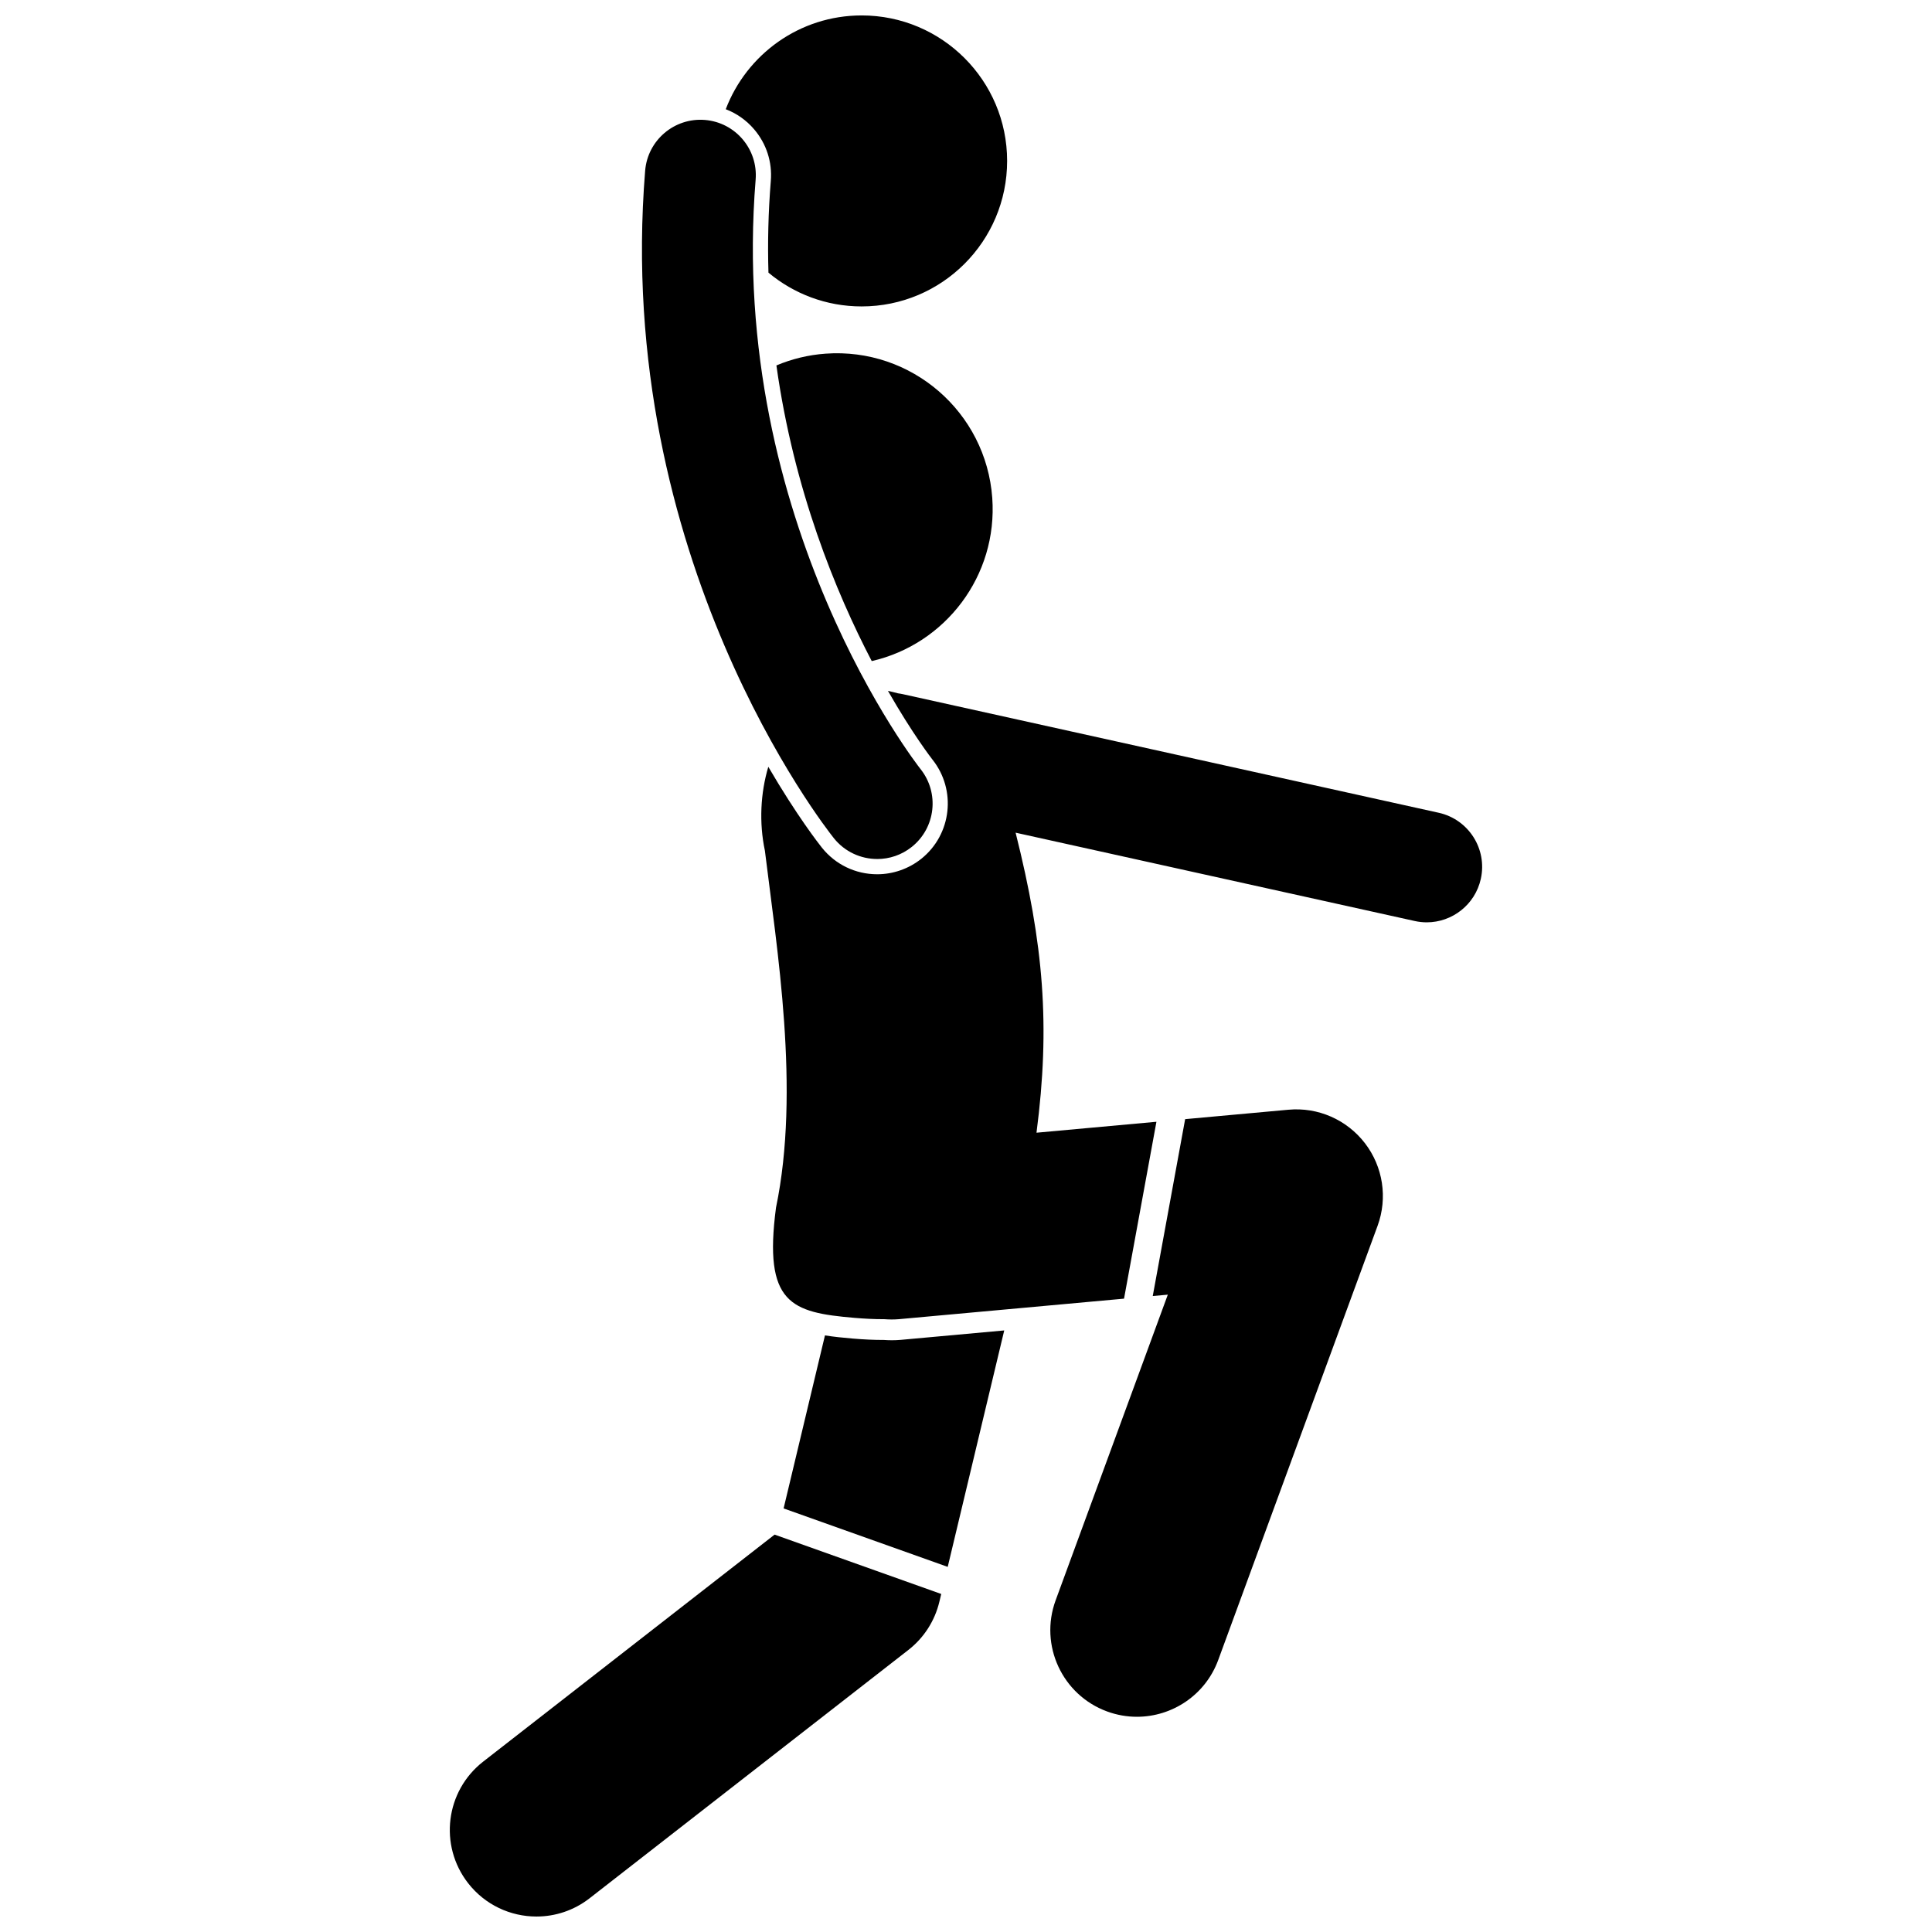
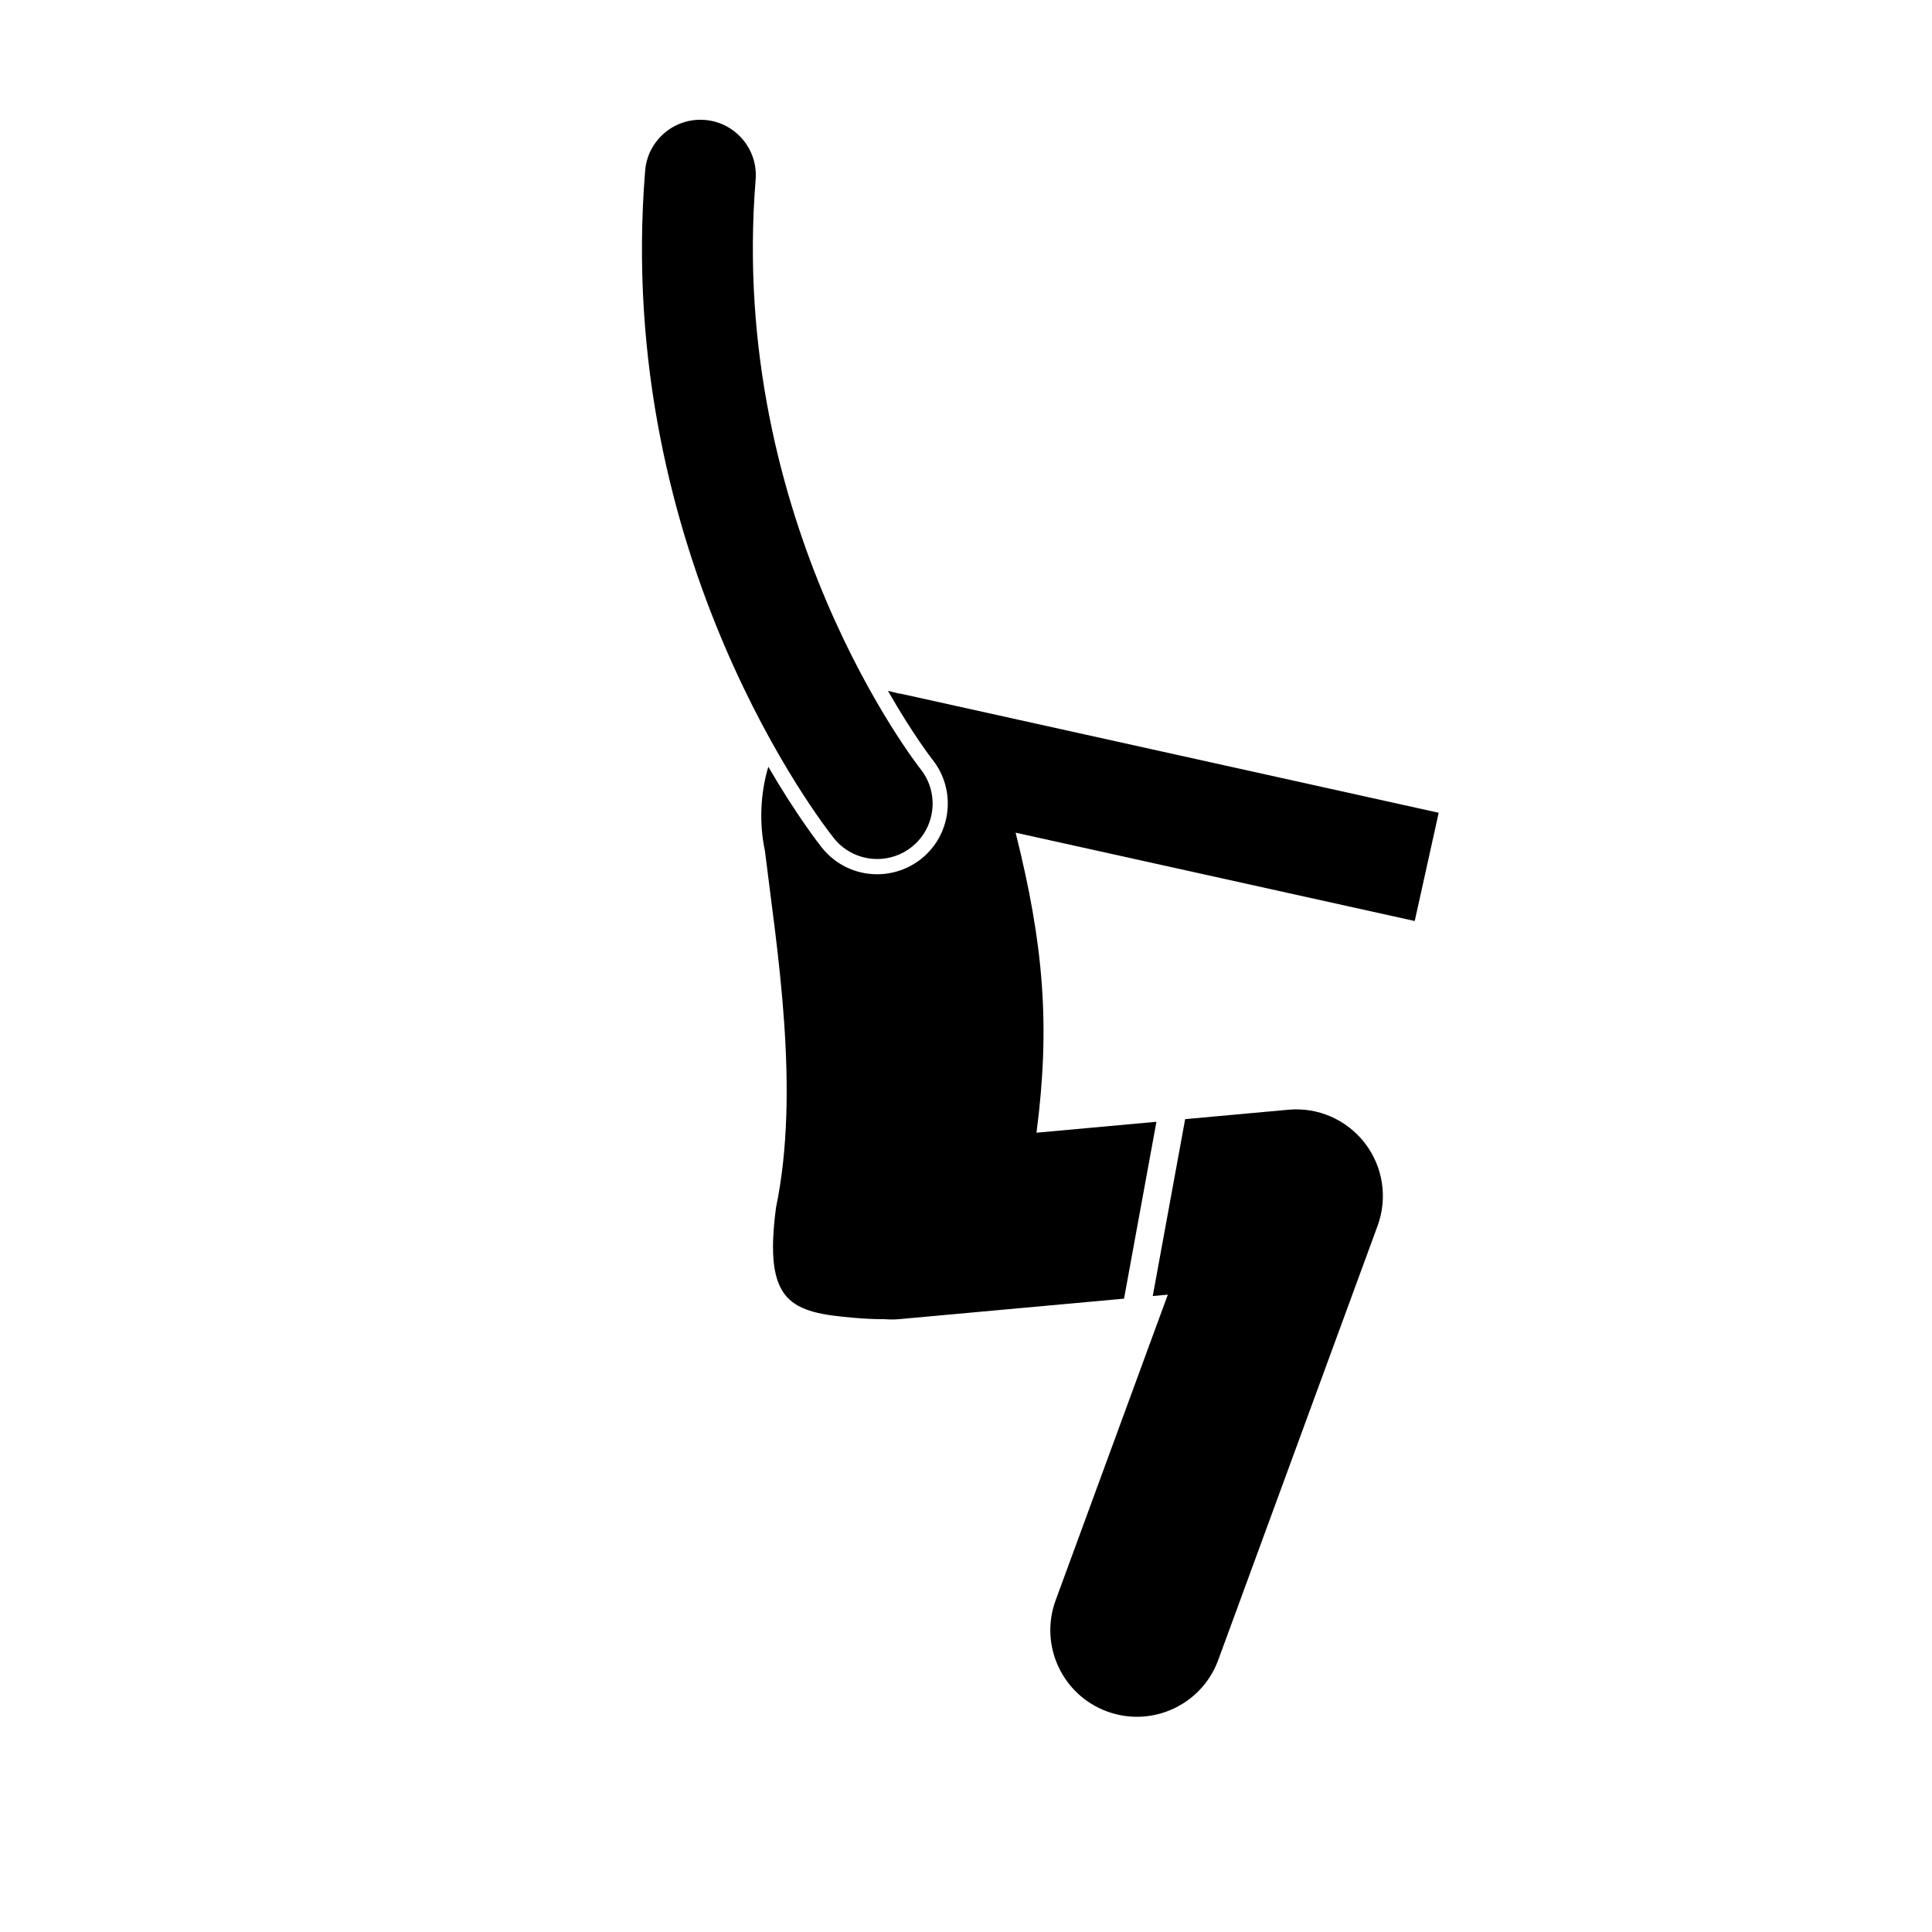
<svg xmlns="http://www.w3.org/2000/svg" width="800px" height="800px" version="1.1" viewBox="144 144 512 512">
  <defs>
    <clipPath id="b">
      <path d="m263 550h131v101.9h-131z" />
    </clipPath>
    <clipPath id="a">
      <path d="m336 148.09h75v77.906h-75z" />
    </clipPath>
  </defs>
-   <path d="m380.35 499.18c-0.727 0-1.449-0.031-2.168-0.078h-0.125c-2.481 0-5.121-0.121-8.09-0.371-2.555-0.215-5.012-0.465-7.344-0.836l-10.961 45.852 43.492 15.492 14.977-62.66-27.438 2.5c-0.793 0.07-1.57 0.102-2.344 0.102z" />
  <g clip-path="url(#b)">
-     <path d="m392.94 568.49 0.496-2.07-44.16-15.73-77.223 60.152c-10 7.789-11.793 22.211-4.004 32.211 4.527 5.809 11.285 8.848 18.121 8.848 4.93 0 9.898-1.582 14.09-4.848l84.461-65.793c4.113-3.199 7.008-7.703 8.219-12.77z" />
-   </g>
-   <path d="m406.96 275.96c-1.637-22.758-21.414-39.879-44.172-38.238-4.613 0.332-8.992 1.422-13.031 3.121 4.613 32.977 15.711 60.043 25.262 78.352 19.531-4.469 33.426-22.629 31.941-43.234z" />
+     </g>
  <path d="m485.44 438.09-27.363 2.496-8.586 46.875 3.992-0.363-29.73 81.004c-4.367 11.898 1.738 25.086 13.637 29.453 2.609 0.957 5.277 1.41 7.906 1.41 9.352 0 18.141-5.758 21.547-15.047l42.23-115.06c2.711-7.387 1.449-15.648-3.344-21.887-4.801-6.242-12.441-9.605-20.289-8.879z" />
-   <path d="m525.27 359.39-142.07-31.441c-0.414-0.094-0.828-0.152-1.238-0.211-0.883-0.25-1.762-0.457-2.641-0.641 6.586 11.523 11.613 17.977 11.77 18.176 6.441 8.066 5.121 19.875-2.945 26.32-3.309 2.641-7.453 4.094-11.68 4.094-5.731 0-11.066-2.566-14.645-7.039-0.746-0.934-6.648-8.465-14.211-21.441-2.07 6.945-2.477 14.812-0.902 22.25 3.172 25.992 9.426 63.402 2.941 94.582-3.348 25.445 4.004 27.781 20.773 29.203 2.578 0.219 5.246 0.367 7.941 0.355 1.254 0.094 2.523 0.113 3.82 0l59.699-5.441 8.586-46.875-31.785 2.898c3.703-28.398 1.891-49.918-5.535-79.512l105.77 23.41c1.07 0.238 2.137 0.352 3.188 0.352 6.738 0 12.812-4.668 14.328-11.52 1.758-7.926-3.242-15.766-11.16-17.52z" />
+   <path d="m525.27 359.39-142.07-31.441c-0.414-0.094-0.828-0.152-1.238-0.211-0.883-0.25-1.762-0.457-2.641-0.641 6.586 11.523 11.613 17.977 11.77 18.176 6.441 8.066 5.121 19.875-2.945 26.32-3.309 2.641-7.453 4.094-11.68 4.094-5.731 0-11.066-2.566-14.645-7.039-0.746-0.934-6.648-8.465-14.211-21.441-2.07 6.945-2.477 14.812-0.902 22.25 3.172 25.992 9.426 63.402 2.941 94.582-3.348 25.445 4.004 27.781 20.773 29.203 2.578 0.219 5.246 0.367 7.941 0.355 1.254 0.094 2.523 0.113 3.82 0l59.699-5.441 8.586-46.875-31.785 2.898c3.703-28.398 1.891-49.918-5.535-79.512l105.77 23.41z" />
  <g clip-path="url(#a)">
-     <path d="m372.34 148.09c-16.461 0-30.477 10.336-36.008 24.855 2.894 1.109 5.484 2.926 7.547 5.356 3.242 3.812 4.801 8.656 4.394 13.641-0.676 8.336-0.859 16.453-0.625 24.312 6.691 5.586 15.293 8.953 24.691 8.953 21.297 0 38.559-17.262 38.559-38.559s-17.266-38.559-38.559-38.559z" />
-   </g>
+     </g>
  <path d="m376.47 371.65c3.215 0 6.453-1.047 9.16-3.211 6.34-5.062 7.371-14.309 2.309-20.645-0.512-0.641-51.086-65.109-43.688-156.18 0.656-8.086-5.363-15.172-13.453-15.828-8.07-0.648-15.172 5.367-15.828 13.453-8.332 102.55 47.625 173.9 50.012 176.89 2.902 3.629 7.172 5.516 11.488 5.516z" />
</svg>